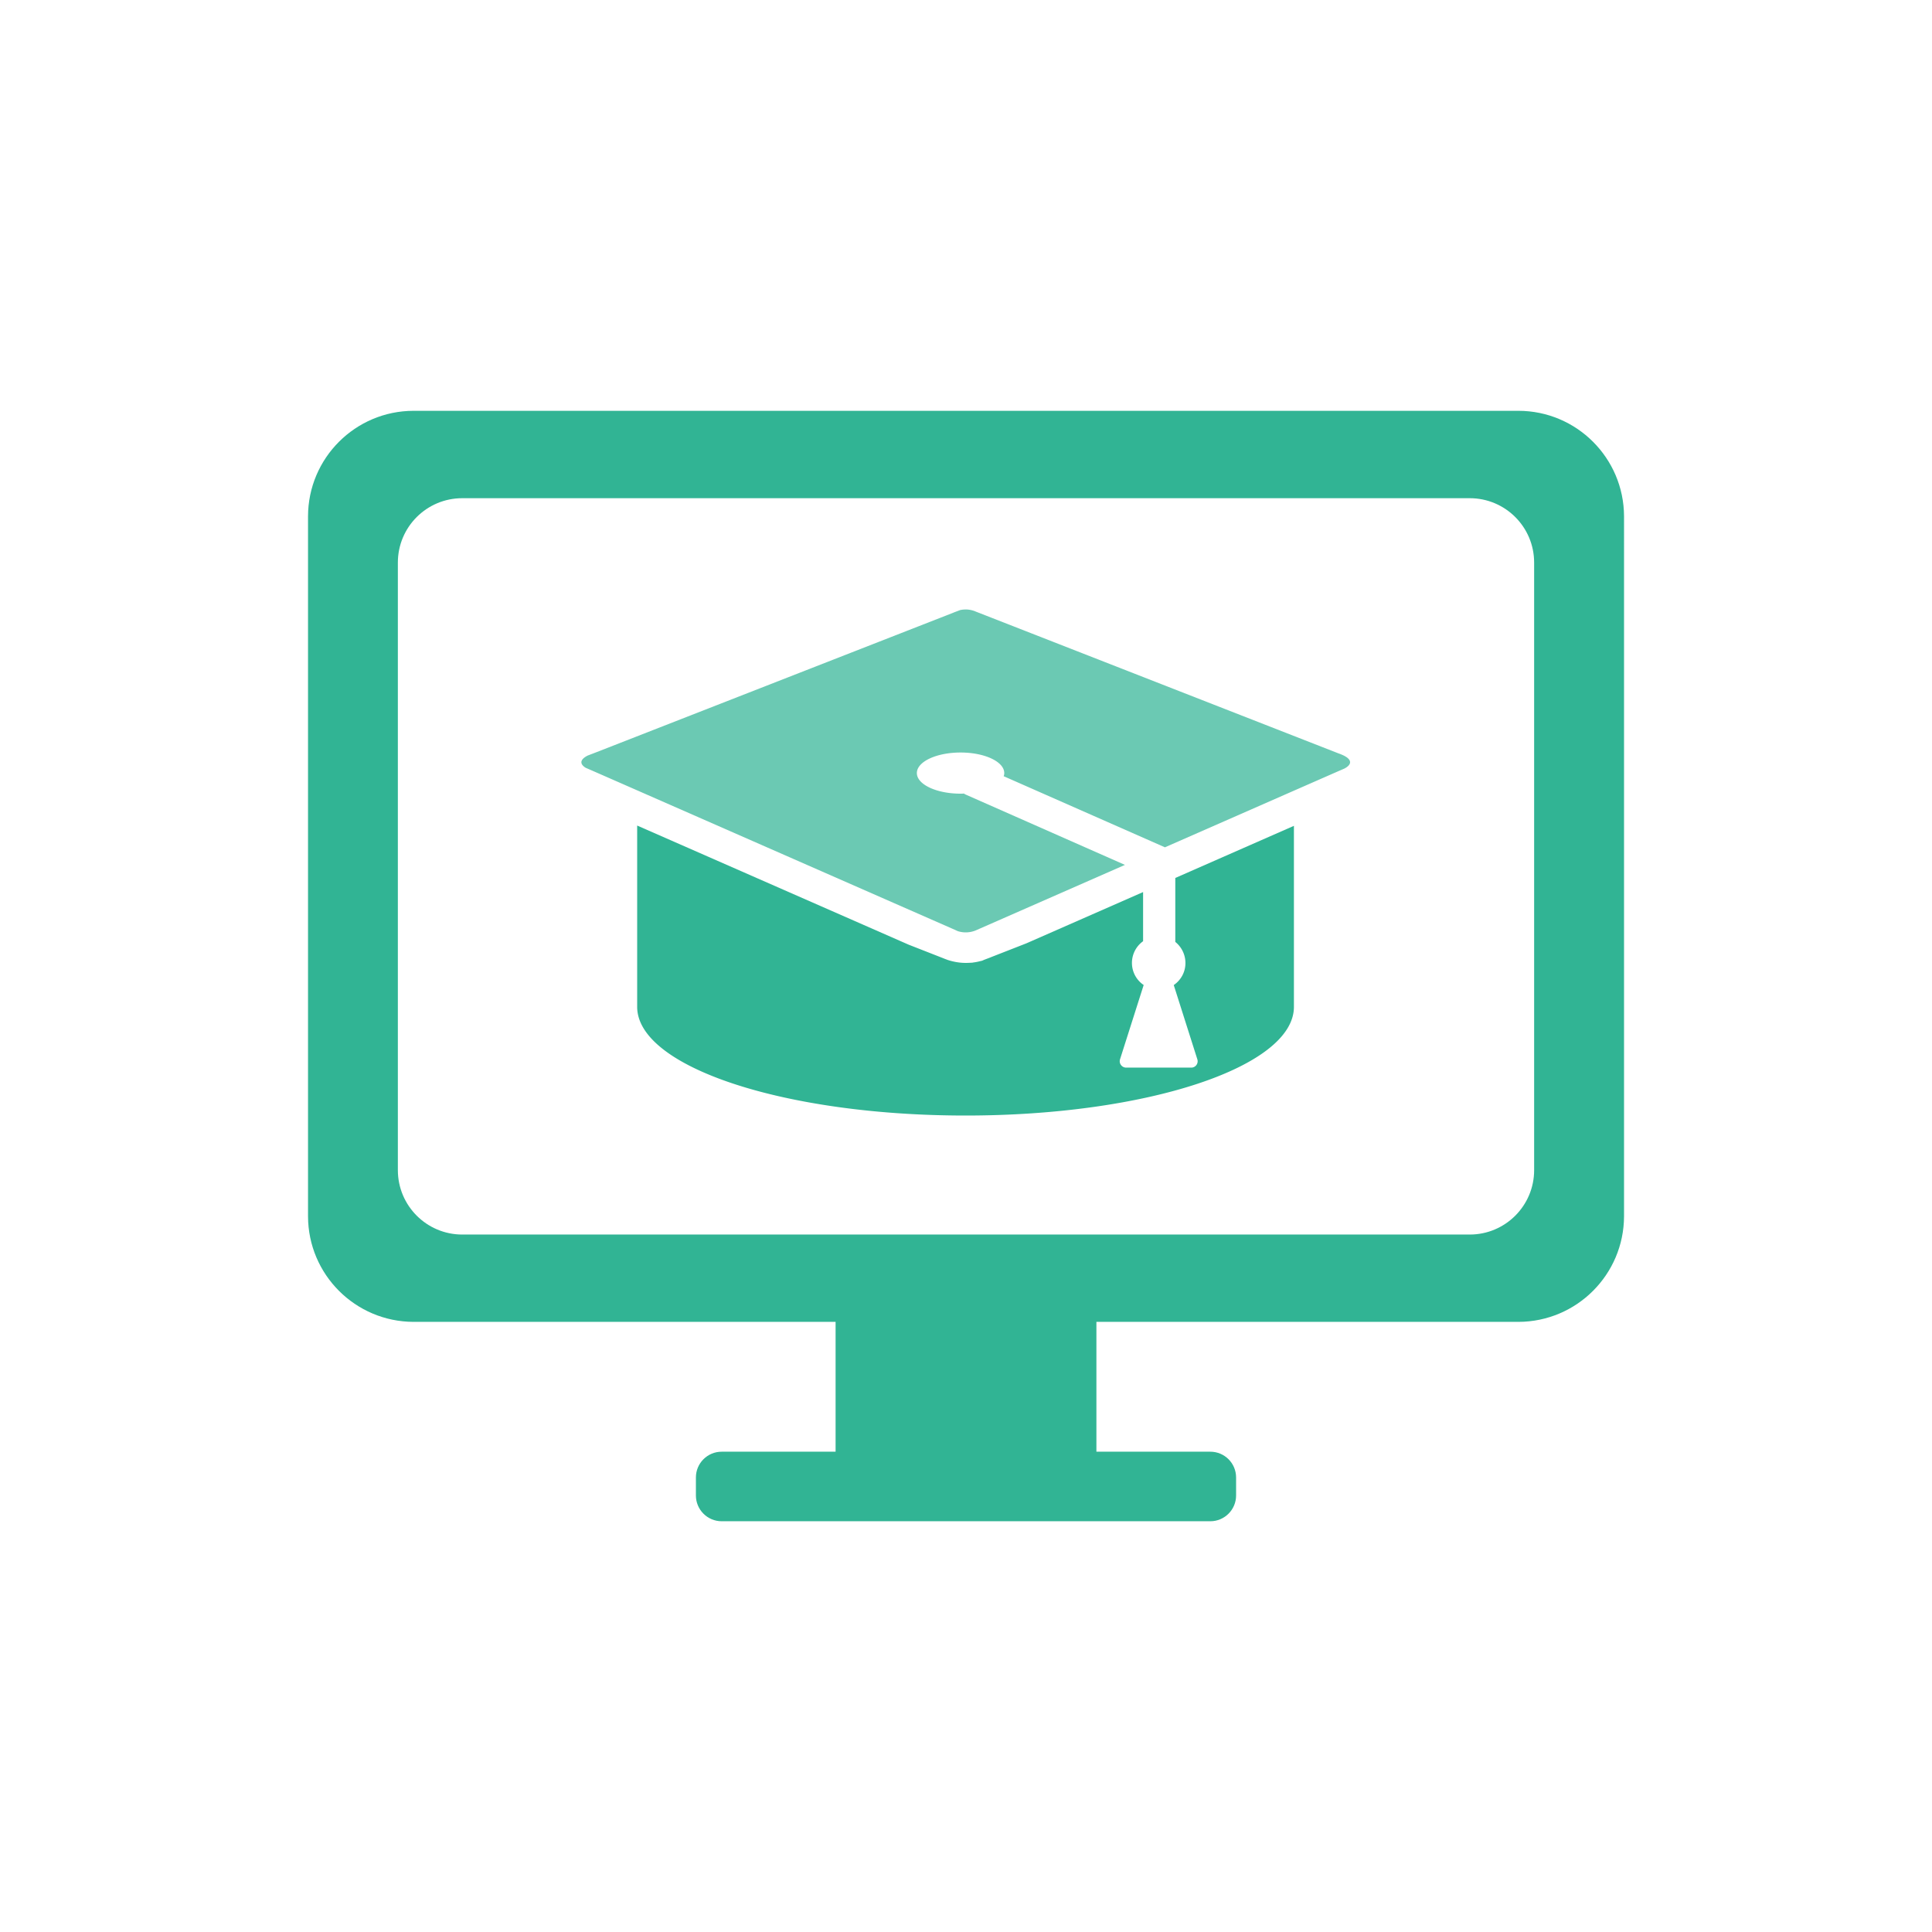
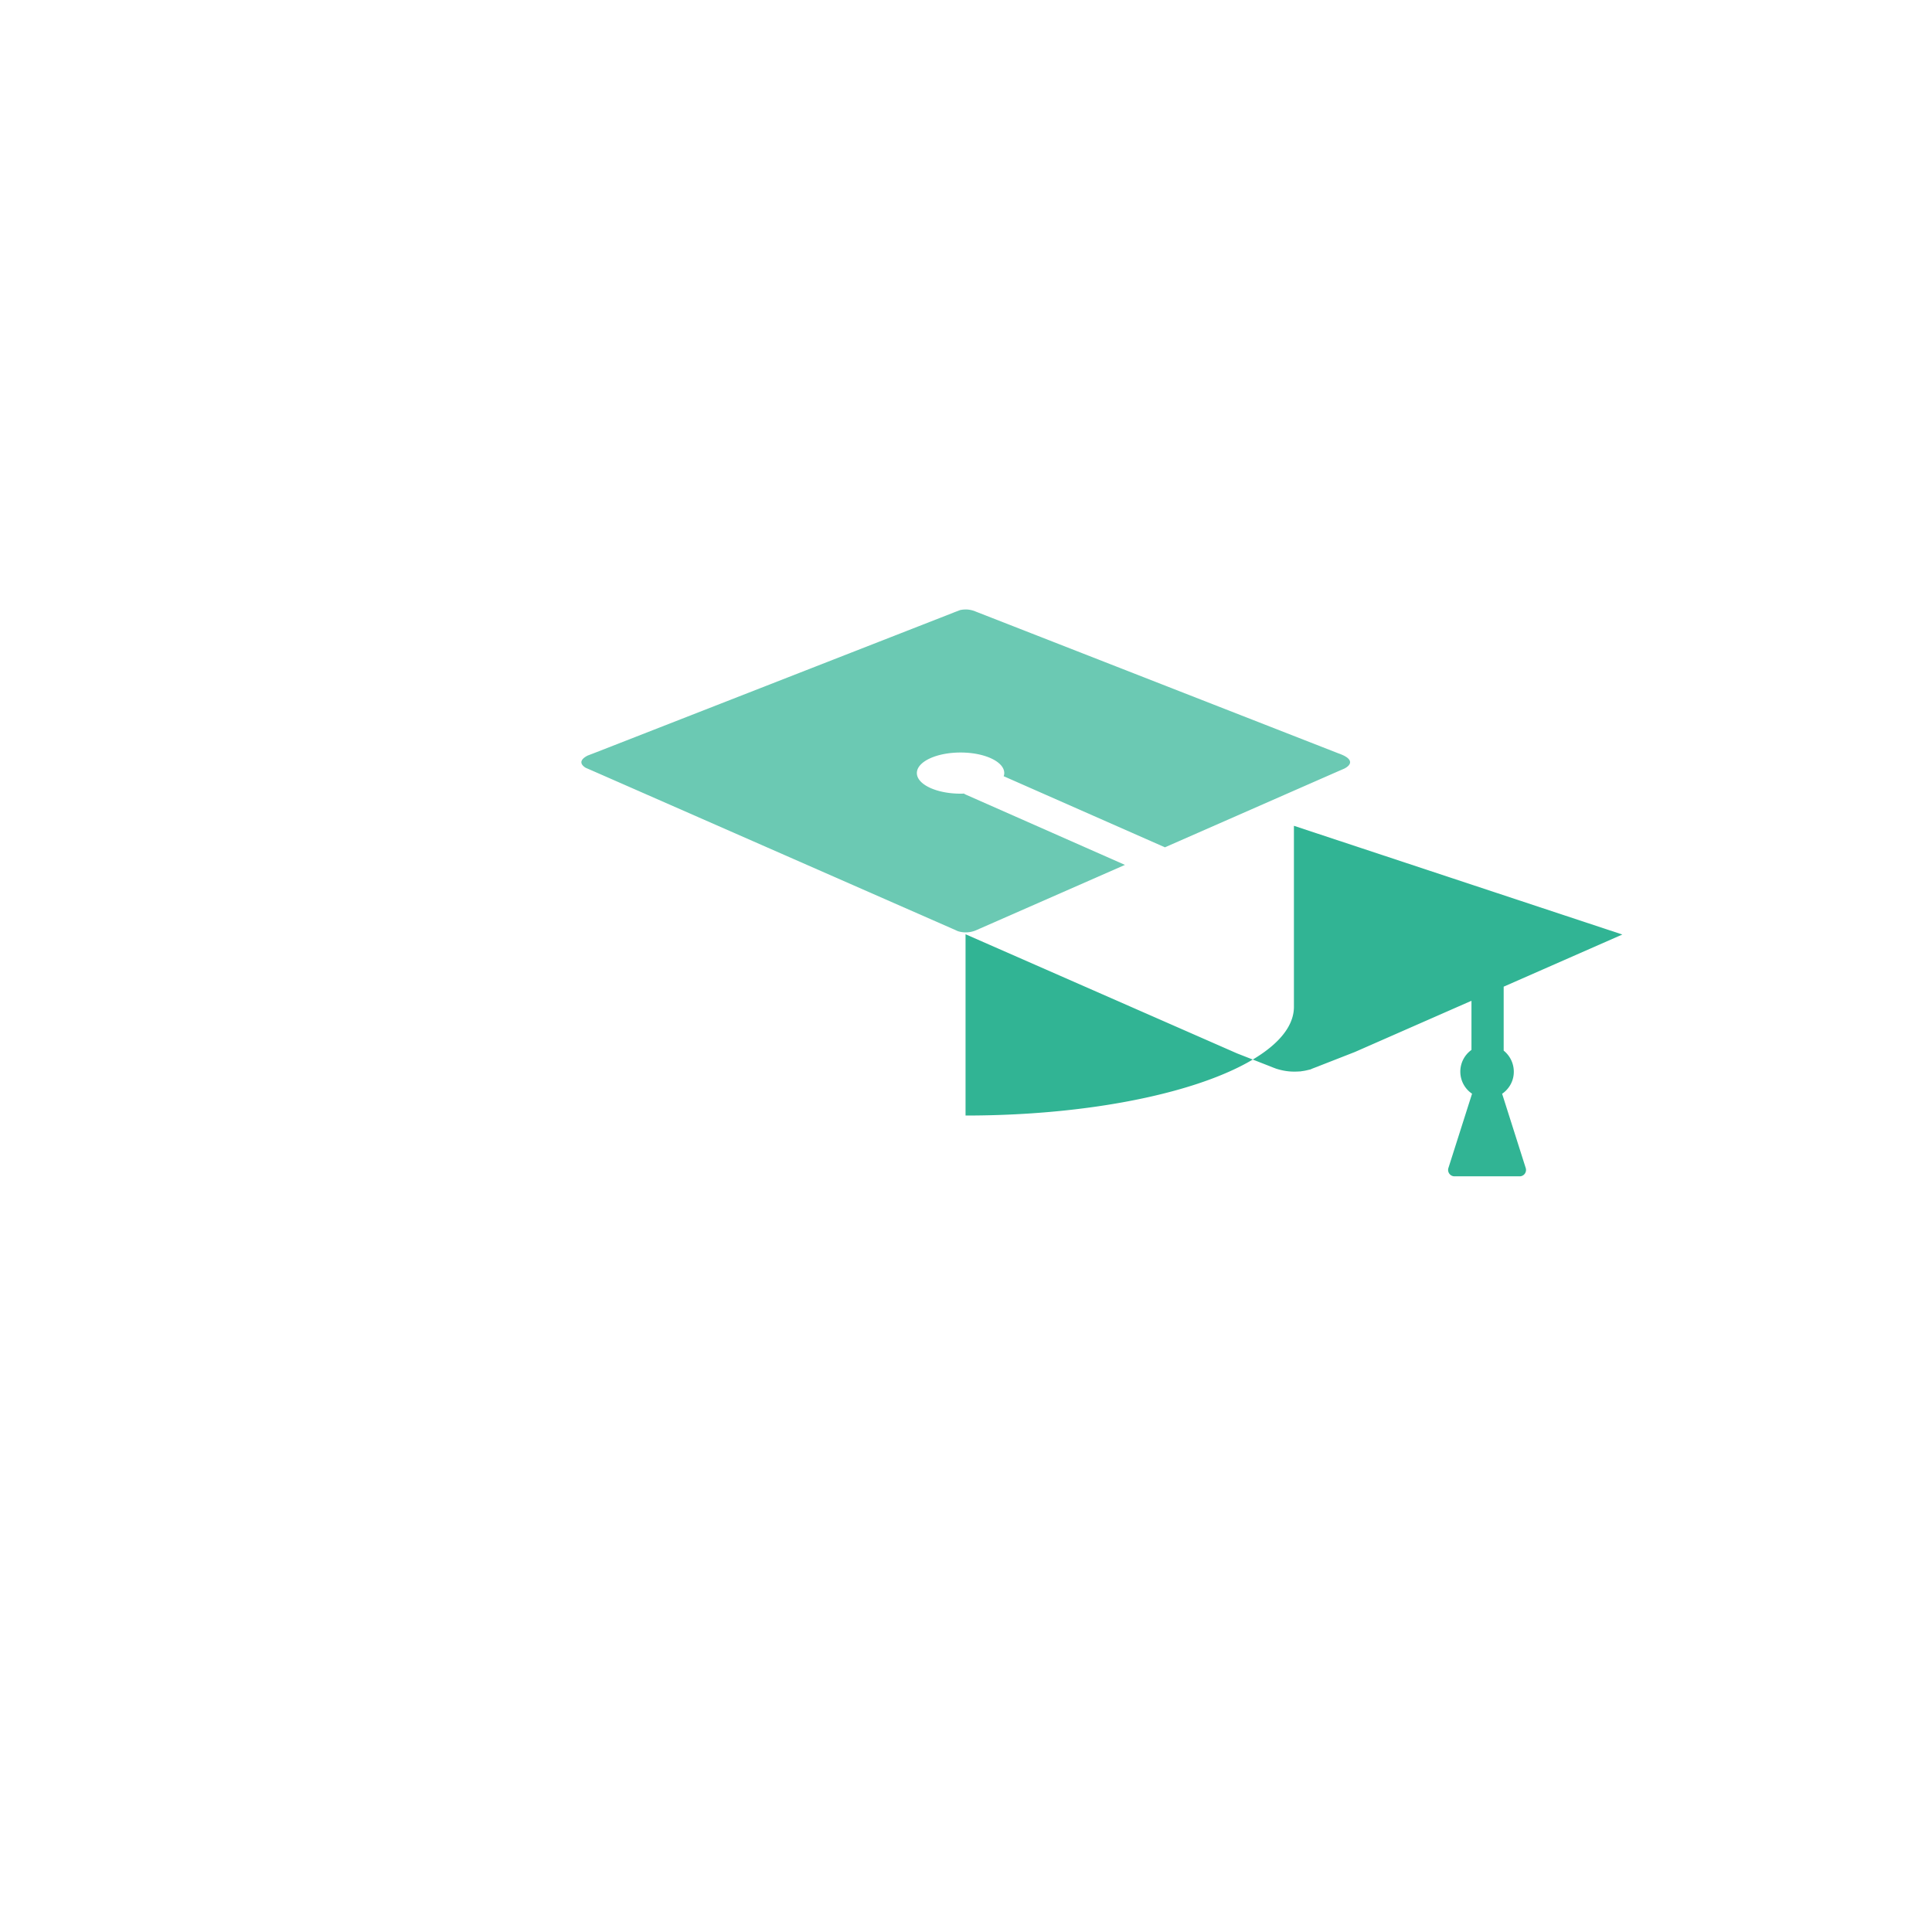
<svg xmlns="http://www.w3.org/2000/svg" viewBox="0 0 300 300" width="800" height="800">
-   <path fill="#31b494" d="M235.79 63.79H64.21c-9.04.02-16.36 7.34-16.38 16.38v108.7c.02 9.04 7.34 16.36 16.38 16.39h65.54v20.16h-17.69c-2.21 0-4 1.79-4 4v2.8c0 2.2 1.79 4 4 4h75.88c2.21 0 4-1.8 4-4v-2.8c0-2.21-1.79-4-4-4h-17.69v-20.16h65.54c9.04-.03 16.36-7.35 16.39-16.39V80.17c-.03-9.04-7.35-16.36-16.39-16.38zm2.43 117.91c0 5.52-4.48 10-10 10H71.78c-5.52 0-10-4.48-10-10V87.36c0-5.53 4.48-10 10-10h156.44c5.52 0 10 4.47 10 10v94.34z" />
-   <path fill="#31b494" d="M200.92 128.23v28.11c0 9.32-22.82 16.88-50.99 16.88s-50.99-7.56-50.99-16.88v-28.15l42.16 18.5 5.31 2.08.1.04c.17.07.32.13.41.16l.09.03.09.04c.72.24 1.45.39 2.15.45.25.02.48.03.72.03.27 0 .55-.01.86-.03h.13l.13-.03c.24-.03.6-.08 1.02-.19l.39-.09.34-.15.77-.29.2-.08.07-.03 5.5-2.15 18.12-7.96v7.63a4.147 4.147 0 0 0-1.73 3.52c.05 1.37.76 2.57 1.82 3.28l-3.67 11.53c-.21.65.28 1.3.95 1.3h10.1a.99.99 0 0 0 .95-1.3l-3.66-11.52c1.14-.78 1.87-2.1 1.81-3.58a4.194 4.194 0 0 0-1.57-3.12v-9.93l18.34-8.06.08-.04z" />
+   <path fill="#31b494" d="M200.92 128.23v28.11c0 9.32-22.82 16.88-50.99 16.88v-28.15l42.16 18.5 5.31 2.08.1.04c.17.07.32.13.41.16l.09.03.09.04c.72.24 1.45.39 2.15.45.25.02.48.03.72.03.27 0 .55-.01.86-.03h.13l.13-.03c.24-.03.6-.08 1.02-.19l.39-.09.34-.15.77-.29.2-.08.07-.03 5.5-2.15 18.12-7.96v7.63a4.147 4.147 0 0 0-1.73 3.52c.05 1.37.76 2.57 1.82 3.28l-3.67 11.53c-.21.65.28 1.3.95 1.3h10.1a.99.99 0 0 0 .95-1.3l-3.66-11.52c1.14-.78 1.87-2.1 1.81-3.58a4.194 4.194 0 0 0-1.57-3.12v-9.93l18.34-8.06.08-.04z" />
  <path fill="#6bc9b3" d="M208.32 117.17c-.15-.07-.33-.13-.52-.2l-56.07-21.92-.21-.08c-.08-.04-.16-.07-.24-.1a4.45 4.45 0 0 0-1.01-.22c-.24-.02-.49-.01-.74.01-.15.02-.31.04-.47.08l-.07.03-.87.33-.14.06-55.57 21.72s-.06.02-.08.03l-1.07.41c-1.19.6-1.3 1.29-.32 1.9l1.24.54 6.68 2.93 49.07 21.54.32.14.3.14.14.06c.05.02.1.04.15.05.01 0 .02 0 .03.01.85.24 1.77.19 2.6-.14l23.21-10.19-24.66-10.89c-.12-.05-.24-.11-.34-.19-.17.02-.34.02-.52.02-3.75 0-6.79-1.43-6.79-3.2s3.04-3.19 6.79-3.19 6.78 1.43 6.78 3.19c0 .17-.03.33-.09.49l25.04 11.04 19.95-8.76 7.18-3.15s.04-.01.05-.02l.69-.3.06-.03c1.24-.69 1.07-1.49-.5-2.14z" />
</svg>